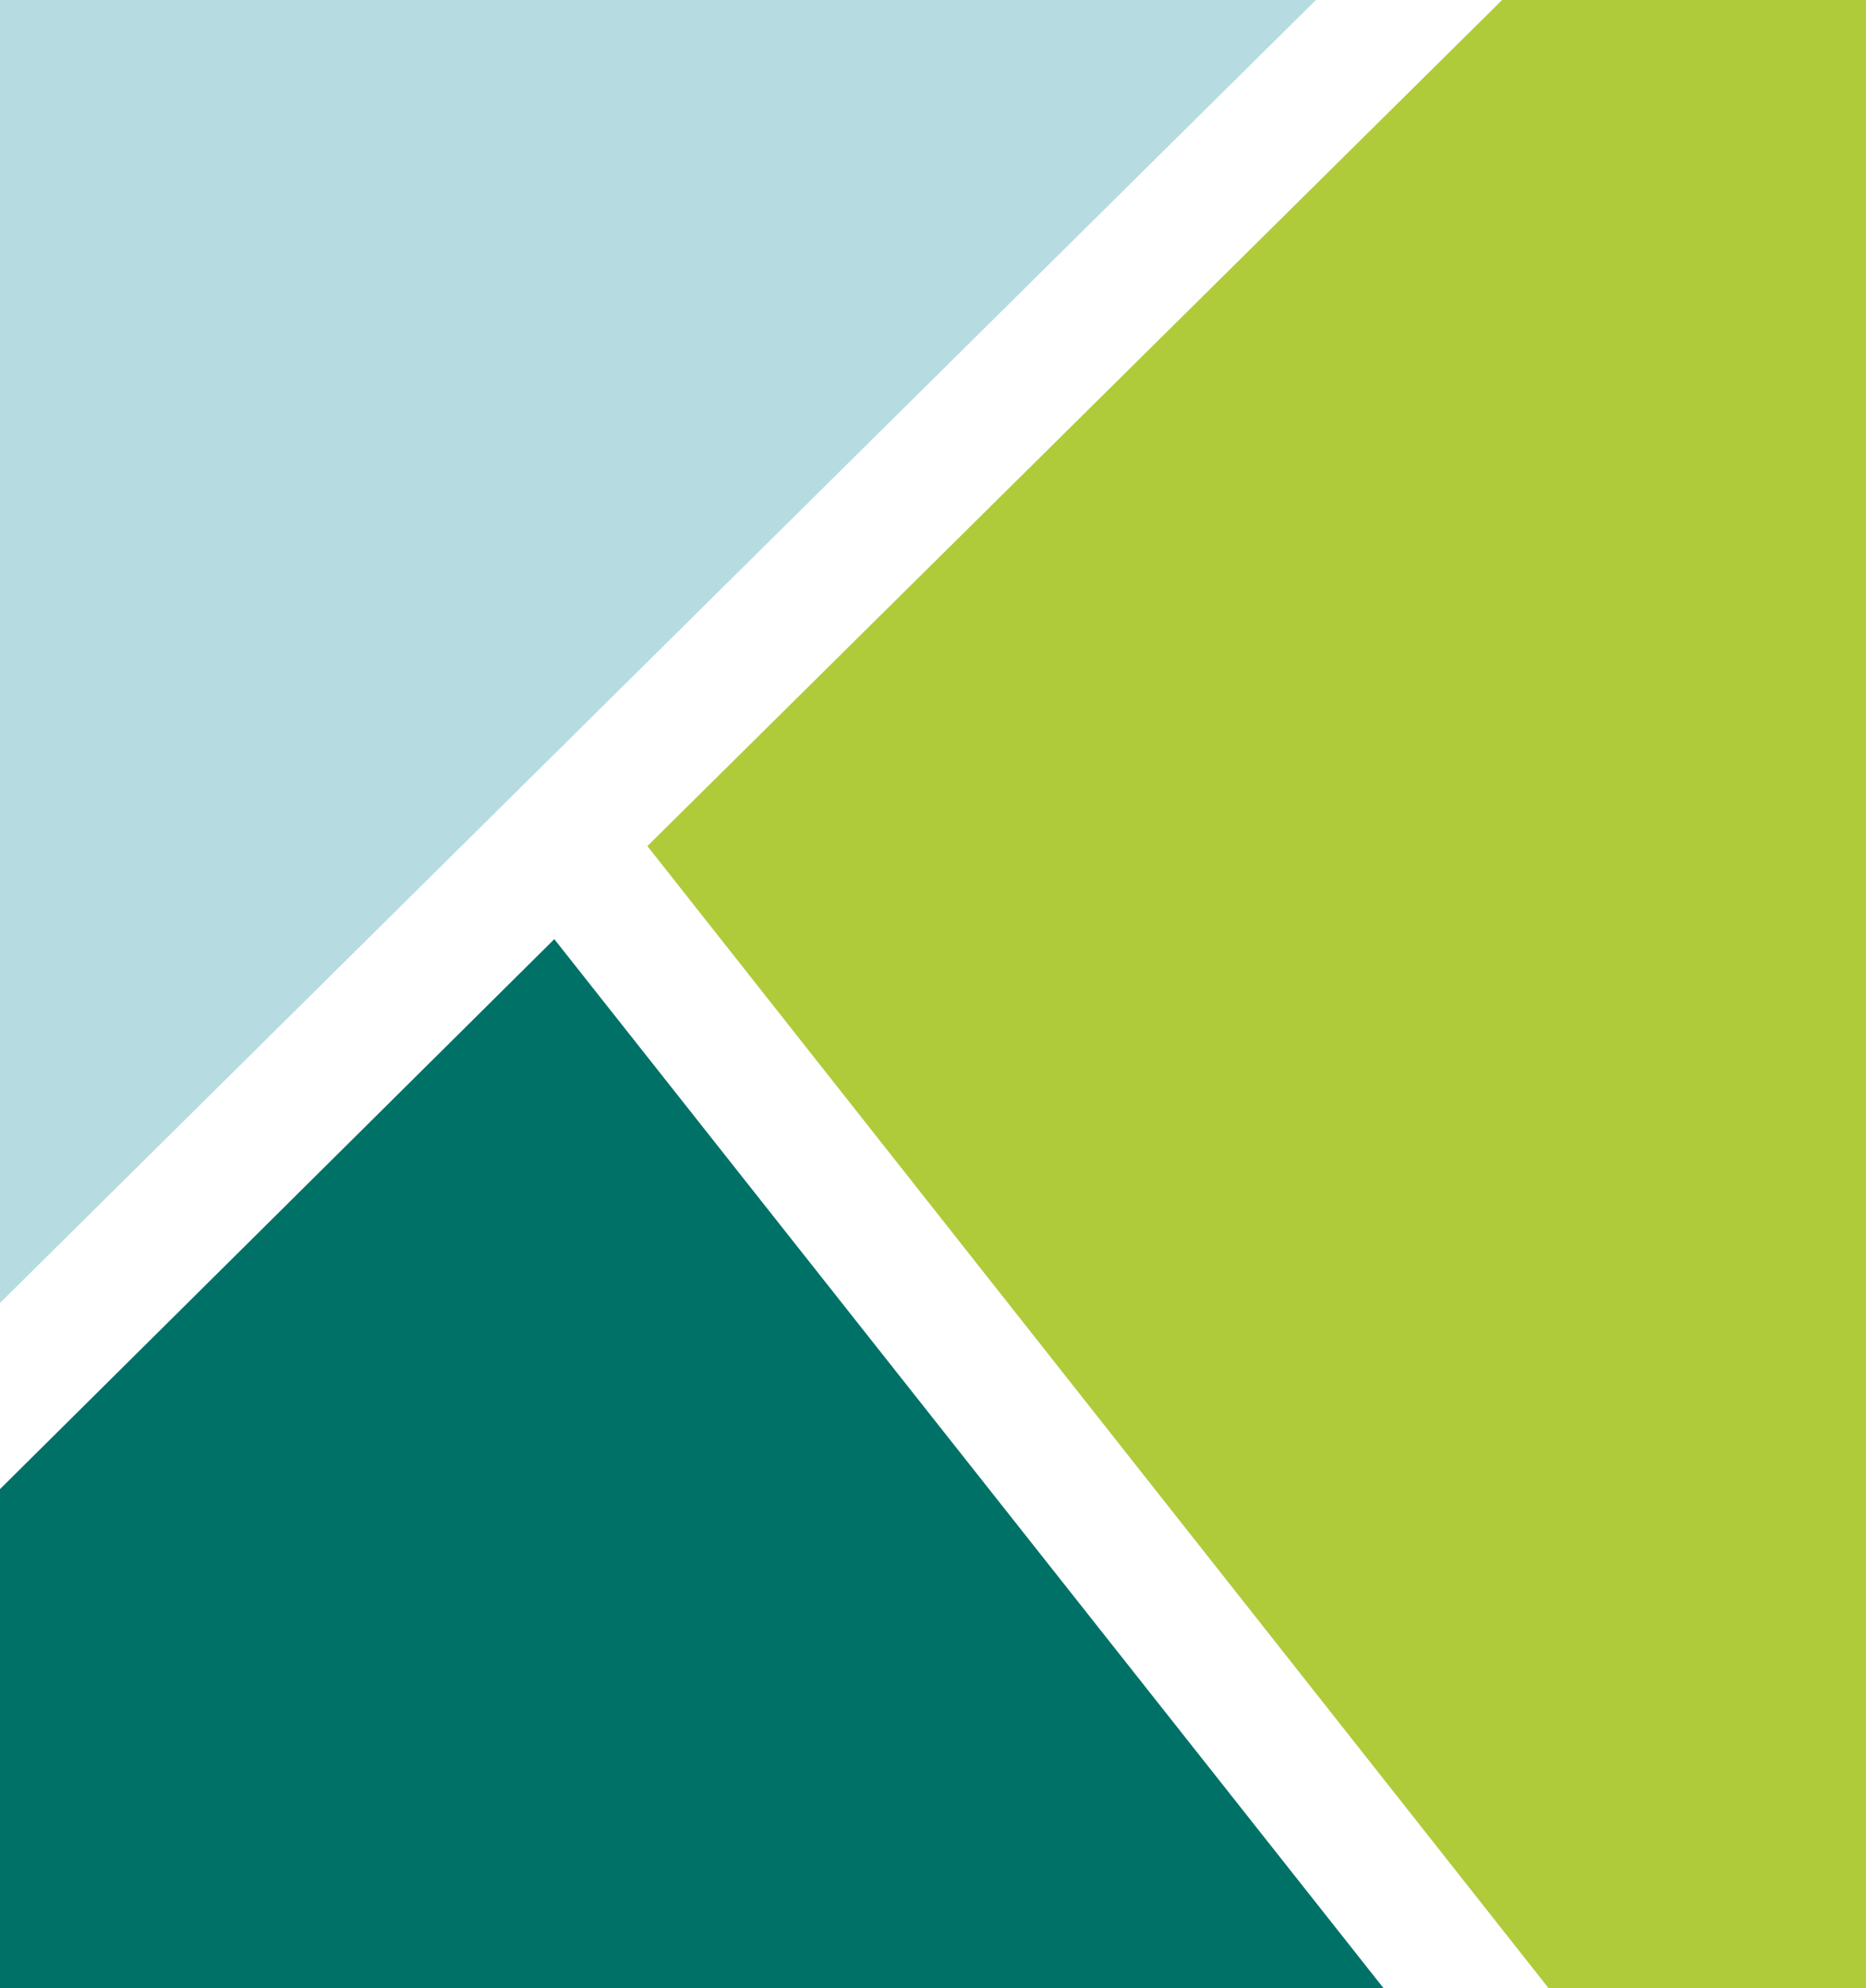
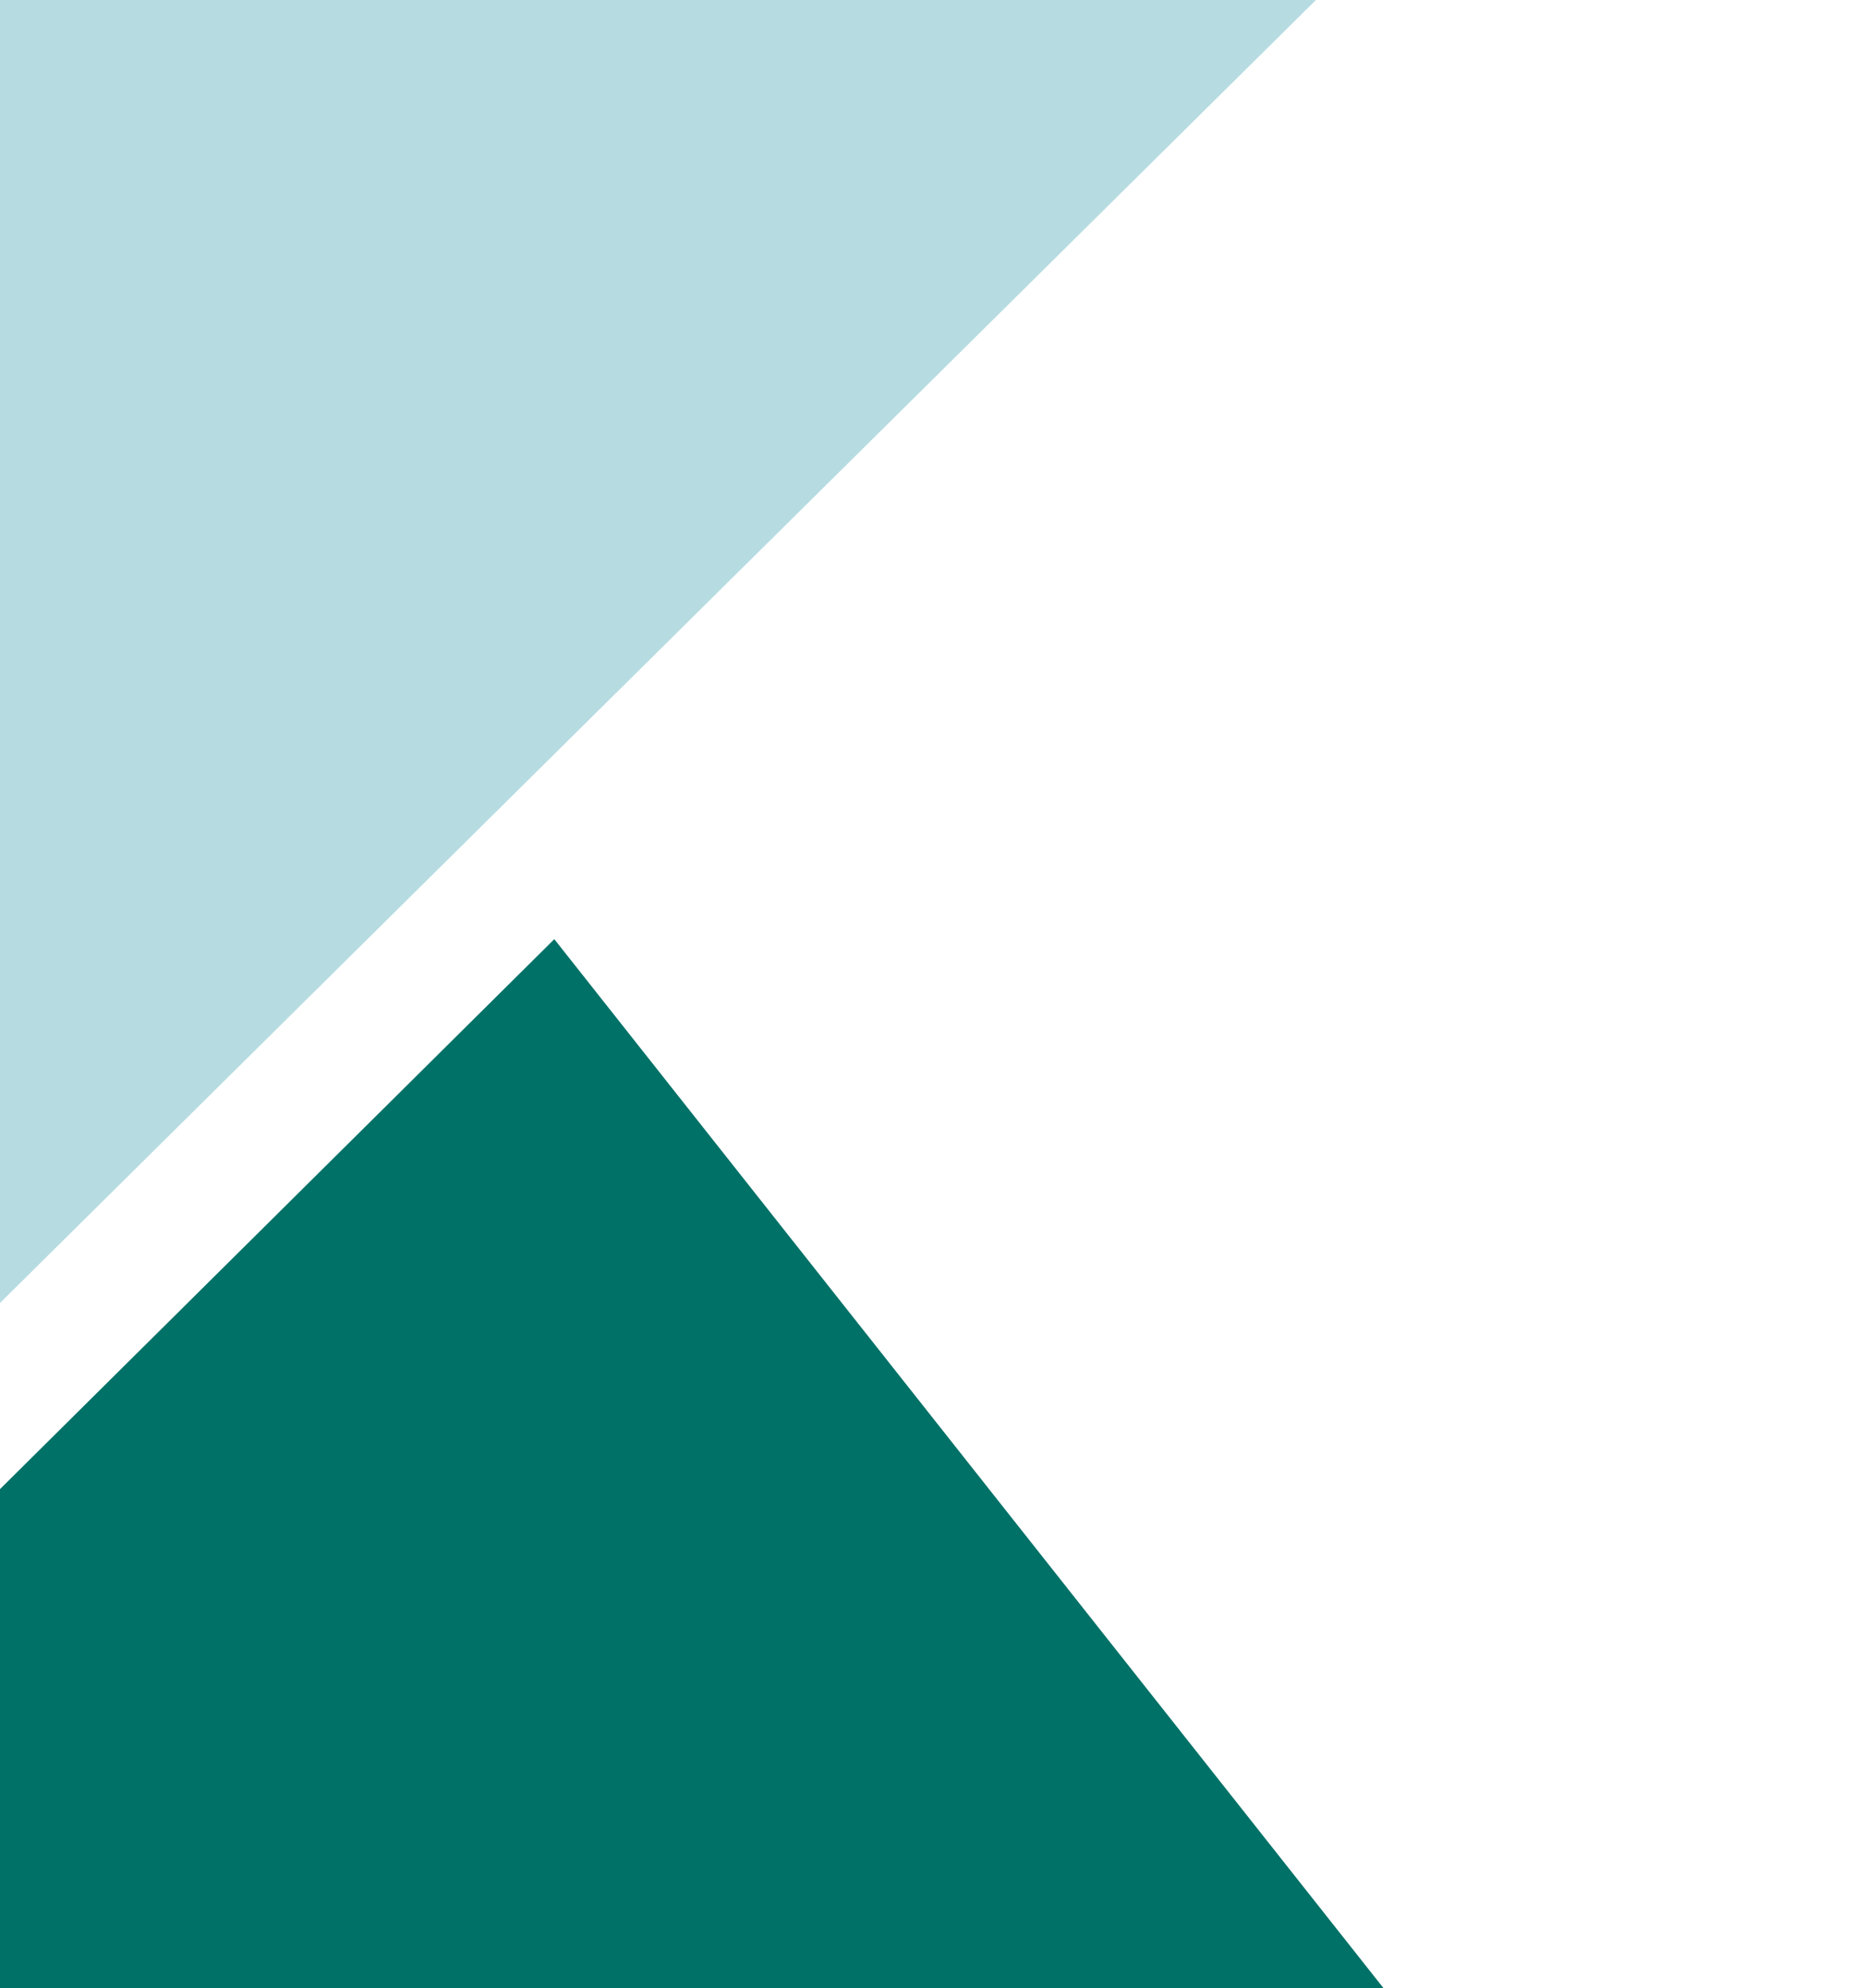
<svg xmlns="http://www.w3.org/2000/svg" id="Layer_1" width="44.1" height="47" viewBox="0 0 44.1 47">
  <style>.st0{fill:#b6dce1}.st1{fill:#007167}.st2{fill:#afcb3a}</style>
  <path class="st0" d="M31.1 0H0v30.8z" />
-   <path class="st1" d="M13.1 22.2L0 35.2V47h32.7z" />
-   <path class="st2" d="M35.5 0L15.3 20l21.3 27h7.5V0z" />
+   <path class="st1" d="M13.1 22.2L0 35.2V47h32.7" />
</svg>